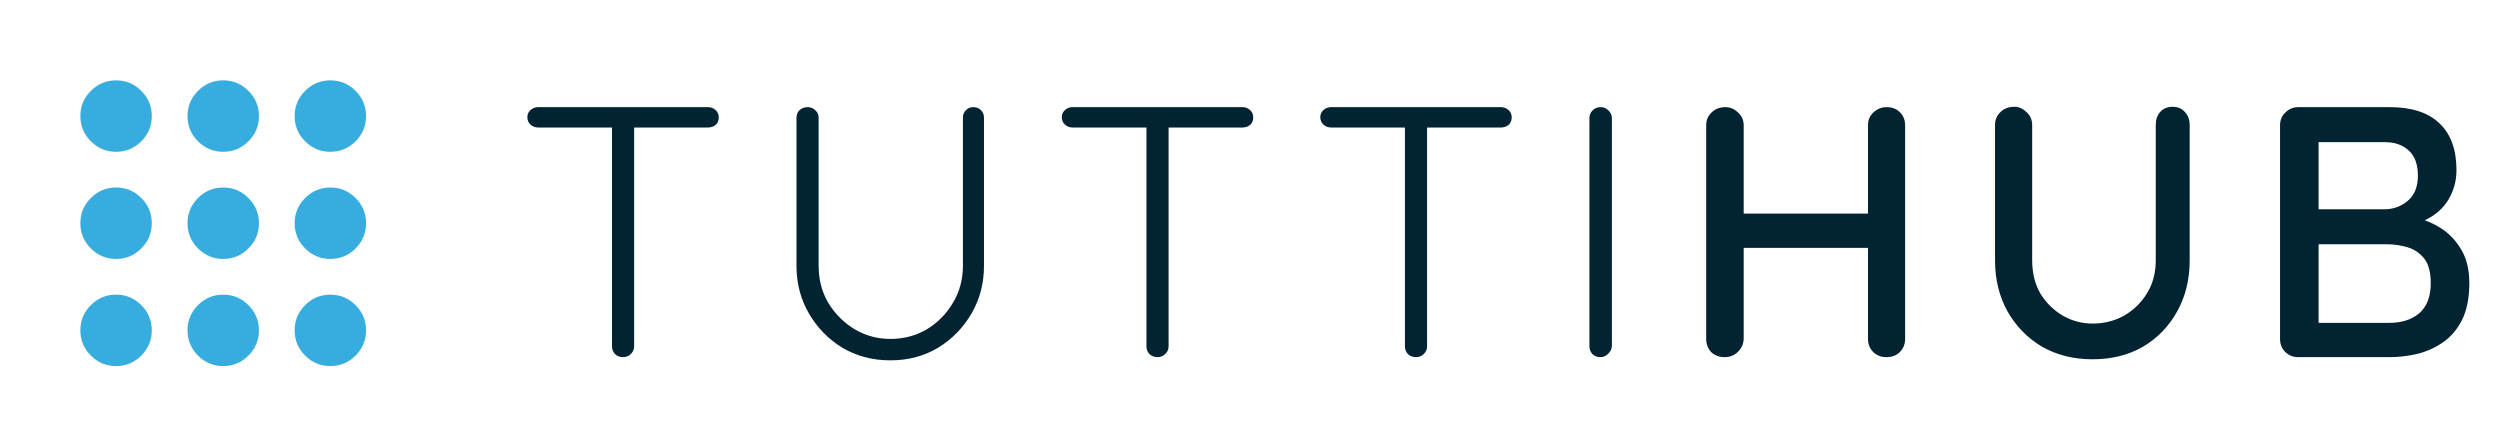
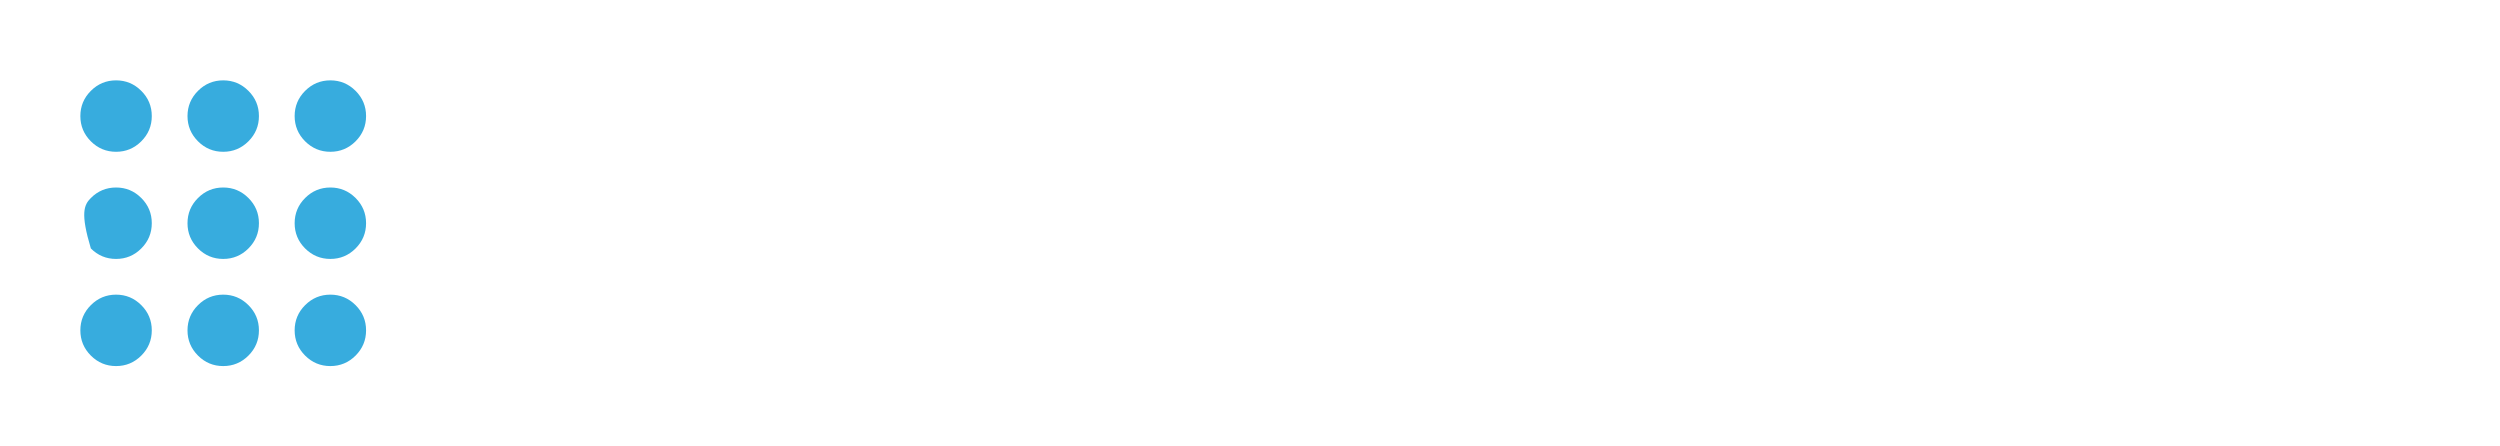
<svg xmlns="http://www.w3.org/2000/svg" width="140" height="25" viewBox="0 0 140 25" fill="none">
  <mask id="mask0_4380_6779" style="mask-type:alpha" maskUnits="userSpaceOnUse" x="0" y="0" width="25" height="25">
    <rect x="0.5" y="0.5" width="24" height="24" fill="#D9D9D9" />
  </mask>
  <g mask="url(#mask0_4380_6779)">
-     <path d="M6.5 20.5C5.95 20.5 5.479 20.304 5.088 19.913C4.696 19.521 4.5 19.05 4.5 18.5C4.5 17.95 4.696 17.479 5.088 17.088C5.479 16.696 5.95 16.5 6.5 16.5C7.05 16.5 7.521 16.696 7.912 17.088C8.304 17.479 8.5 17.95 8.5 18.5C8.5 19.05 8.304 19.521 7.912 19.913C7.521 20.304 7.05 20.5 6.5 20.5ZM12.5 20.5C11.95 20.5 11.479 20.304 11.088 19.913C10.696 19.521 10.5 19.05 10.5 18.5C10.5 17.95 10.696 17.479 11.088 17.088C11.479 16.696 11.95 16.5 12.5 16.5C13.05 16.5 13.521 16.696 13.912 17.088C14.304 17.479 14.5 17.95 14.5 18.5C14.5 19.05 14.304 19.521 13.912 19.913C13.521 20.304 13.05 20.5 12.5 20.5ZM18.5 20.5C17.95 20.5 17.479 20.304 17.087 19.913C16.696 19.521 16.5 19.05 16.5 18.5C16.5 17.95 16.696 17.479 17.087 17.088C17.479 16.696 17.95 16.5 18.5 16.5C19.05 16.5 19.521 16.696 19.913 17.088C20.304 17.479 20.5 17.95 20.5 18.5C20.5 19.05 20.304 19.521 19.913 19.913C19.521 20.304 19.05 20.5 18.5 20.5ZM6.5 14.5C5.95 14.5 5.479 14.304 5.088 13.913C4.696 13.521 4.5 13.05 4.5 12.5C4.5 11.95 4.696 11.479 5.088 11.088C5.479 10.696 5.95 10.5 6.5 10.5C7.05 10.5 7.521 10.696 7.912 11.088C8.304 11.479 8.5 11.95 8.5 12.5C8.5 13.05 8.304 13.521 7.912 13.913C7.521 14.304 7.05 14.5 6.5 14.5ZM12.5 14.5C11.95 14.5 11.479 14.304 11.088 13.913C10.696 13.521 10.5 13.05 10.5 12.5C10.5 11.95 10.696 11.479 11.088 11.088C11.479 10.696 11.95 10.5 12.5 10.5C13.05 10.5 13.521 10.696 13.912 11.088C14.304 11.479 14.5 11.95 14.5 12.5C14.5 13.05 14.304 13.521 13.912 13.913C13.521 14.304 13.05 14.5 12.5 14.5ZM18.5 14.5C17.95 14.5 17.479 14.304 17.087 13.913C16.696 13.521 16.5 13.05 16.5 12.5C16.5 11.95 16.696 11.479 17.087 11.088C17.479 10.696 17.95 10.5 18.5 10.5C19.05 10.5 19.521 10.696 19.913 11.088C20.304 11.479 20.5 11.95 20.5 12.5C20.5 13.05 20.304 13.521 19.913 13.913C19.521 14.304 19.05 14.5 18.5 14.5ZM6.5 8.5C5.95 8.5 5.479 8.304 5.088 7.913C4.696 7.521 4.5 7.05 4.5 6.5C4.5 5.95 4.696 5.479 5.088 5.088C5.479 4.696 5.95 4.5 6.5 4.5C7.05 4.5 7.521 4.696 7.912 5.088C8.304 5.479 8.5 5.95 8.5 6.5C8.5 7.05 8.304 7.521 7.912 7.913C7.521 8.304 7.05 8.5 6.5 8.5ZM12.5 8.5C11.95 8.5 11.479 8.304 11.088 7.913C10.696 7.521 10.5 7.05 10.5 6.5C10.5 5.95 10.696 5.479 11.088 5.088C11.479 4.696 11.95 4.5 12.5 4.5C13.05 4.5 13.521 4.696 13.912 5.088C14.304 5.479 14.5 5.95 14.5 6.5C14.5 7.05 14.304 7.521 13.912 7.913C13.521 8.304 13.05 8.5 12.5 8.5ZM18.5 8.5C17.95 8.5 17.479 8.304 17.087 7.913C16.696 7.521 16.5 7.05 16.5 6.5C16.5 5.95 16.696 5.479 17.087 5.088C17.479 4.696 17.95 4.5 18.5 4.5C19.05 4.5 19.521 4.696 19.913 5.088C20.304 5.479 20.5 5.95 20.5 6.5C20.5 7.05 20.304 7.521 19.913 7.913C19.521 8.304 19.05 8.5 18.5 8.5Z" fill="#37ACDE" />
+     <path d="M6.5 20.5C5.95 20.5 5.479 20.304 5.088 19.913C4.696 19.521 4.5 19.05 4.5 18.5C4.5 17.95 4.696 17.479 5.088 17.088C5.479 16.696 5.95 16.5 6.5 16.5C7.05 16.5 7.521 16.696 7.912 17.088C8.304 17.479 8.5 17.95 8.5 18.5C8.5 19.05 8.304 19.521 7.912 19.913C7.521 20.304 7.05 20.5 6.5 20.5ZM12.5 20.5C11.95 20.5 11.479 20.304 11.088 19.913C10.696 19.521 10.5 19.05 10.5 18.5C10.5 17.95 10.696 17.479 11.088 17.088C11.479 16.696 11.95 16.5 12.5 16.5C13.05 16.5 13.521 16.696 13.912 17.088C14.304 17.479 14.5 17.95 14.5 18.5C14.5 19.05 14.304 19.521 13.912 19.913C13.521 20.304 13.05 20.5 12.5 20.5ZM18.5 20.5C17.95 20.5 17.479 20.304 17.087 19.913C16.696 19.521 16.5 19.05 16.5 18.5C16.5 17.95 16.696 17.479 17.087 17.088C17.479 16.696 17.95 16.5 18.5 16.5C19.05 16.5 19.521 16.696 19.913 17.088C20.304 17.479 20.5 17.95 20.5 18.5C20.5 19.05 20.304 19.521 19.913 19.913C19.521 20.304 19.05 20.5 18.5 20.5ZM6.5 14.5C5.95 14.5 5.479 14.304 5.088 13.913C4.5 11.95 4.696 11.479 5.088 11.088C5.479 10.696 5.95 10.5 6.5 10.5C7.05 10.5 7.521 10.696 7.912 11.088C8.304 11.479 8.5 11.95 8.5 12.5C8.5 13.05 8.304 13.521 7.912 13.913C7.521 14.304 7.05 14.5 6.5 14.5ZM12.5 14.5C11.95 14.5 11.479 14.304 11.088 13.913C10.696 13.521 10.5 13.05 10.5 12.5C10.5 11.95 10.696 11.479 11.088 11.088C11.479 10.696 11.95 10.5 12.5 10.5C13.05 10.5 13.521 10.696 13.912 11.088C14.304 11.479 14.5 11.95 14.5 12.5C14.5 13.05 14.304 13.521 13.912 13.913C13.521 14.304 13.05 14.5 12.5 14.5ZM18.5 14.5C17.95 14.5 17.479 14.304 17.087 13.913C16.696 13.521 16.5 13.05 16.5 12.5C16.5 11.95 16.696 11.479 17.087 11.088C17.479 10.696 17.95 10.5 18.5 10.5C19.05 10.5 19.521 10.696 19.913 11.088C20.304 11.479 20.5 11.95 20.5 12.5C20.5 13.05 20.304 13.521 19.913 13.913C19.521 14.304 19.05 14.5 18.5 14.5ZM6.5 8.5C5.95 8.5 5.479 8.304 5.088 7.913C4.696 7.521 4.5 7.05 4.5 6.5C4.5 5.95 4.696 5.479 5.088 5.088C5.479 4.696 5.95 4.5 6.5 4.5C7.05 4.5 7.521 4.696 7.912 5.088C8.304 5.479 8.5 5.95 8.5 6.5C8.5 7.05 8.304 7.521 7.912 7.913C7.521 8.304 7.05 8.5 6.5 8.5ZM12.5 8.5C11.95 8.5 11.479 8.304 11.088 7.913C10.696 7.521 10.5 7.05 10.5 6.5C10.5 5.95 10.696 5.479 11.088 5.088C11.479 4.696 11.95 4.5 12.5 4.5C13.05 4.5 13.521 4.696 13.912 5.088C14.304 5.479 14.5 5.95 14.5 6.5C14.5 7.05 14.304 7.521 13.912 7.913C13.521 8.304 13.05 8.5 12.5 8.5ZM18.5 8.5C17.95 8.5 17.479 8.304 17.087 7.913C16.696 7.521 16.5 7.05 16.5 6.5C16.5 5.95 16.696 5.479 17.087 5.088C17.479 4.696 17.95 4.5 18.5 4.5C19.05 4.5 19.521 4.696 19.913 5.088C20.304 5.479 20.5 5.95 20.5 6.5C20.5 7.05 20.304 7.521 19.913 7.913C19.521 8.304 19.05 8.5 18.5 8.5Z" fill="#37ACDE" />
  </g>
-   <path d="M34.892 20C34.706 20 34.552 19.94 34.432 19.82C34.326 19.7 34.272 19.56 34.272 19.4V6.66H35.512V19.4C35.512 19.56 35.452 19.7 35.332 19.82C35.212 19.94 35.066 20 34.892 20ZM30.132 7.14C29.972 7.14 29.832 7.087 29.712 6.98C29.592 6.873 29.532 6.733 29.532 6.56C29.532 6.4 29.592 6.267 29.712 6.16C29.832 6.053 29.972 6 30.132 6H39.652C39.812 6 39.952 6.053 40.072 6.16C40.192 6.267 40.252 6.407 40.252 6.58C40.252 6.753 40.192 6.893 40.072 7C39.952 7.093 39.812 7.14 39.652 7.14H30.132ZM54.503 6C54.689 6 54.836 6.06 54.943 6.18C55.049 6.287 55.103 6.427 55.103 6.6V14.88C55.103 15.867 54.869 16.76 54.403 17.56C53.936 18.36 53.309 19 52.523 19.48C51.736 19.947 50.849 20.18 49.863 20.18C48.876 20.18 47.983 19.947 47.183 19.48C46.396 19 45.769 18.36 45.303 17.56C44.836 16.76 44.603 15.867 44.603 14.88V6.6C44.603 6.427 44.656 6.287 44.763 6.18C44.883 6.06 45.043 6 45.243 6C45.403 6 45.543 6.06 45.663 6.18C45.783 6.287 45.843 6.427 45.843 6.6V14.88C45.843 15.653 46.023 16.347 46.383 16.96C46.756 17.573 47.249 18.067 47.863 18.44C48.476 18.8 49.143 18.98 49.863 18.98C50.609 18.98 51.289 18.8 51.903 18.44C52.516 18.067 53.003 17.573 53.363 16.96C53.736 16.347 53.923 15.653 53.923 14.88V6.6C53.923 6.427 53.976 6.287 54.083 6.18C54.189 6.06 54.329 6 54.503 6ZM64.82 20C64.634 20 64.481 19.94 64.361 19.82C64.254 19.7 64.201 19.56 64.201 19.4V6.66H65.441V19.4C65.441 19.56 65.38 19.7 65.26 19.82C65.141 19.94 64.994 20 64.82 20ZM60.06 7.14C59.901 7.14 59.761 7.087 59.641 6.98C59.52 6.873 59.461 6.733 59.461 6.56C59.461 6.4 59.52 6.267 59.641 6.16C59.761 6.053 59.901 6 60.06 6H69.581C69.74 6 69.88 6.053 70.001 6.16C70.121 6.267 70.18 6.407 70.18 6.58C70.18 6.753 70.121 6.893 70.001 7C69.88 7.093 69.74 7.14 69.581 7.14H60.06ZM79.296 20C79.11 20 78.956 19.94 78.836 19.82C78.73 19.7 78.676 19.56 78.676 19.4V6.66H79.916V19.4C79.916 19.56 79.856 19.7 79.736 19.82C79.616 19.94 79.47 20 79.296 20ZM74.536 7.14C74.376 7.14 74.236 7.087 74.116 6.98C73.996 6.873 73.936 6.733 73.936 6.56C73.936 6.4 73.996 6.267 74.116 6.16C74.236 6.053 74.376 6 74.536 6H84.056C84.216 6 84.356 6.053 84.476 6.16C84.596 6.267 84.656 6.407 84.656 6.58C84.656 6.753 84.596 6.893 84.476 7C84.356 7.093 84.216 7.14 84.056 7.14H74.536ZM90.267 19.38C90.253 19.553 90.18 19.7 90.047 19.82C89.927 19.94 89.787 20 89.627 20C89.44 20 89.287 19.94 89.167 19.82C89.06 19.7 89.007 19.553 89.007 19.38V6.62C89.007 6.447 89.067 6.3 89.187 6.18C89.307 6.06 89.46 6 89.647 6C89.807 6 89.947 6.06 90.067 6.18C90.2 6.3 90.267 6.447 90.267 6.62V19.38ZM96.627 6C96.893 6 97.127 6.1 97.327 6.3C97.54 6.487 97.647 6.727 97.647 7.02V18.98C97.633 19.273 97.52 19.52 97.307 19.72C97.107 19.907 96.867 20 96.587 20C96.28 20 96.027 19.907 95.827 19.72C95.64 19.52 95.547 19.273 95.547 18.98V7.02C95.547 6.727 95.647 6.487 95.847 6.3C96.047 6.1 96.307 6 96.627 6ZM105.647 6C105.967 6 106.22 6.1 106.407 6.3C106.593 6.487 106.687 6.727 106.687 7.02V18.98C106.687 19.273 106.587 19.52 106.387 19.72C106.2 19.907 105.947 20 105.627 20C105.347 20 105.107 19.907 104.907 19.72C104.707 19.52 104.607 19.273 104.607 18.98V7.02C104.607 6.727 104.707 6.487 104.907 6.3C105.12 6.1 105.367 6 105.647 6ZM96.547 11.96H105.667L105.647 13.88H96.527L96.547 11.96ZM121.662 5.98C121.955 5.98 122.188 6.08 122.362 6.28C122.535 6.467 122.622 6.707 122.622 7V14.58C122.622 15.647 122.388 16.6 121.922 17.44C121.455 18.28 120.815 18.94 120.002 19.42C119.188 19.887 118.248 20.12 117.182 20.12C116.128 20.12 115.188 19.887 114.362 19.42C113.548 18.94 112.902 18.28 112.422 17.44C111.955 16.6 111.722 15.647 111.722 14.58V7C111.722 6.707 111.822 6.467 112.022 6.28C112.222 6.08 112.482 5.98 112.802 5.98C113.055 5.98 113.282 6.08 113.482 6.28C113.695 6.467 113.802 6.707 113.802 7V14.58C113.802 15.287 113.955 15.907 114.262 16.44C114.582 16.96 115.002 17.373 115.522 17.68C116.042 17.973 116.595 18.12 117.182 18.12C117.822 18.12 118.408 17.973 118.942 17.68C119.475 17.373 119.902 16.96 120.222 16.44C120.555 15.907 120.722 15.287 120.722 14.58V7C120.722 6.707 120.802 6.467 120.962 6.28C121.135 6.08 121.368 5.98 121.662 5.98ZM133.822 6C135.048 6 135.975 6.3 136.602 6.9C137.242 7.5 137.562 8.373 137.562 9.52C137.562 10.12 137.415 10.667 137.122 11.16C136.842 11.64 136.422 12.02 135.862 12.3C135.315 12.58 134.628 12.727 133.802 12.74L133.842 12C134.282 12 134.755 12.06 135.262 12.18C135.782 12.3 136.268 12.507 136.722 12.8C137.175 13.093 137.548 13.493 137.842 14C138.135 14.493 138.282 15.113 138.282 15.86C138.282 16.673 138.148 17.353 137.882 17.9C137.615 18.433 137.262 18.853 136.822 19.16C136.382 19.467 135.895 19.687 135.362 19.82C134.842 19.94 134.328 20 133.822 20H128.702C128.422 20 128.182 19.907 127.982 19.72C127.782 19.52 127.682 19.273 127.682 18.98V7.02C127.682 6.727 127.782 6.487 127.982 6.3C128.182 6.1 128.422 6 128.702 6H133.822ZM133.542 7.96H129.602L129.842 7.64V11.94L129.622 11.72H133.582C134.062 11.707 134.482 11.547 134.842 11.24C135.215 10.92 135.402 10.453 135.402 9.84C135.402 9.213 135.235 8.747 134.902 8.44C134.568 8.12 134.115 7.96 133.542 7.96ZM133.682 13.68H129.702L129.842 13.54V18.26L129.682 18.08H133.802C134.495 18.08 135.055 17.9 135.482 17.54C135.908 17.167 136.122 16.607 136.122 15.86C136.122 15.233 135.995 14.767 135.742 14.46C135.488 14.153 135.175 13.947 134.802 13.84C134.428 13.733 134.055 13.68 133.682 13.68Z" fill="#022331" />
</svg>